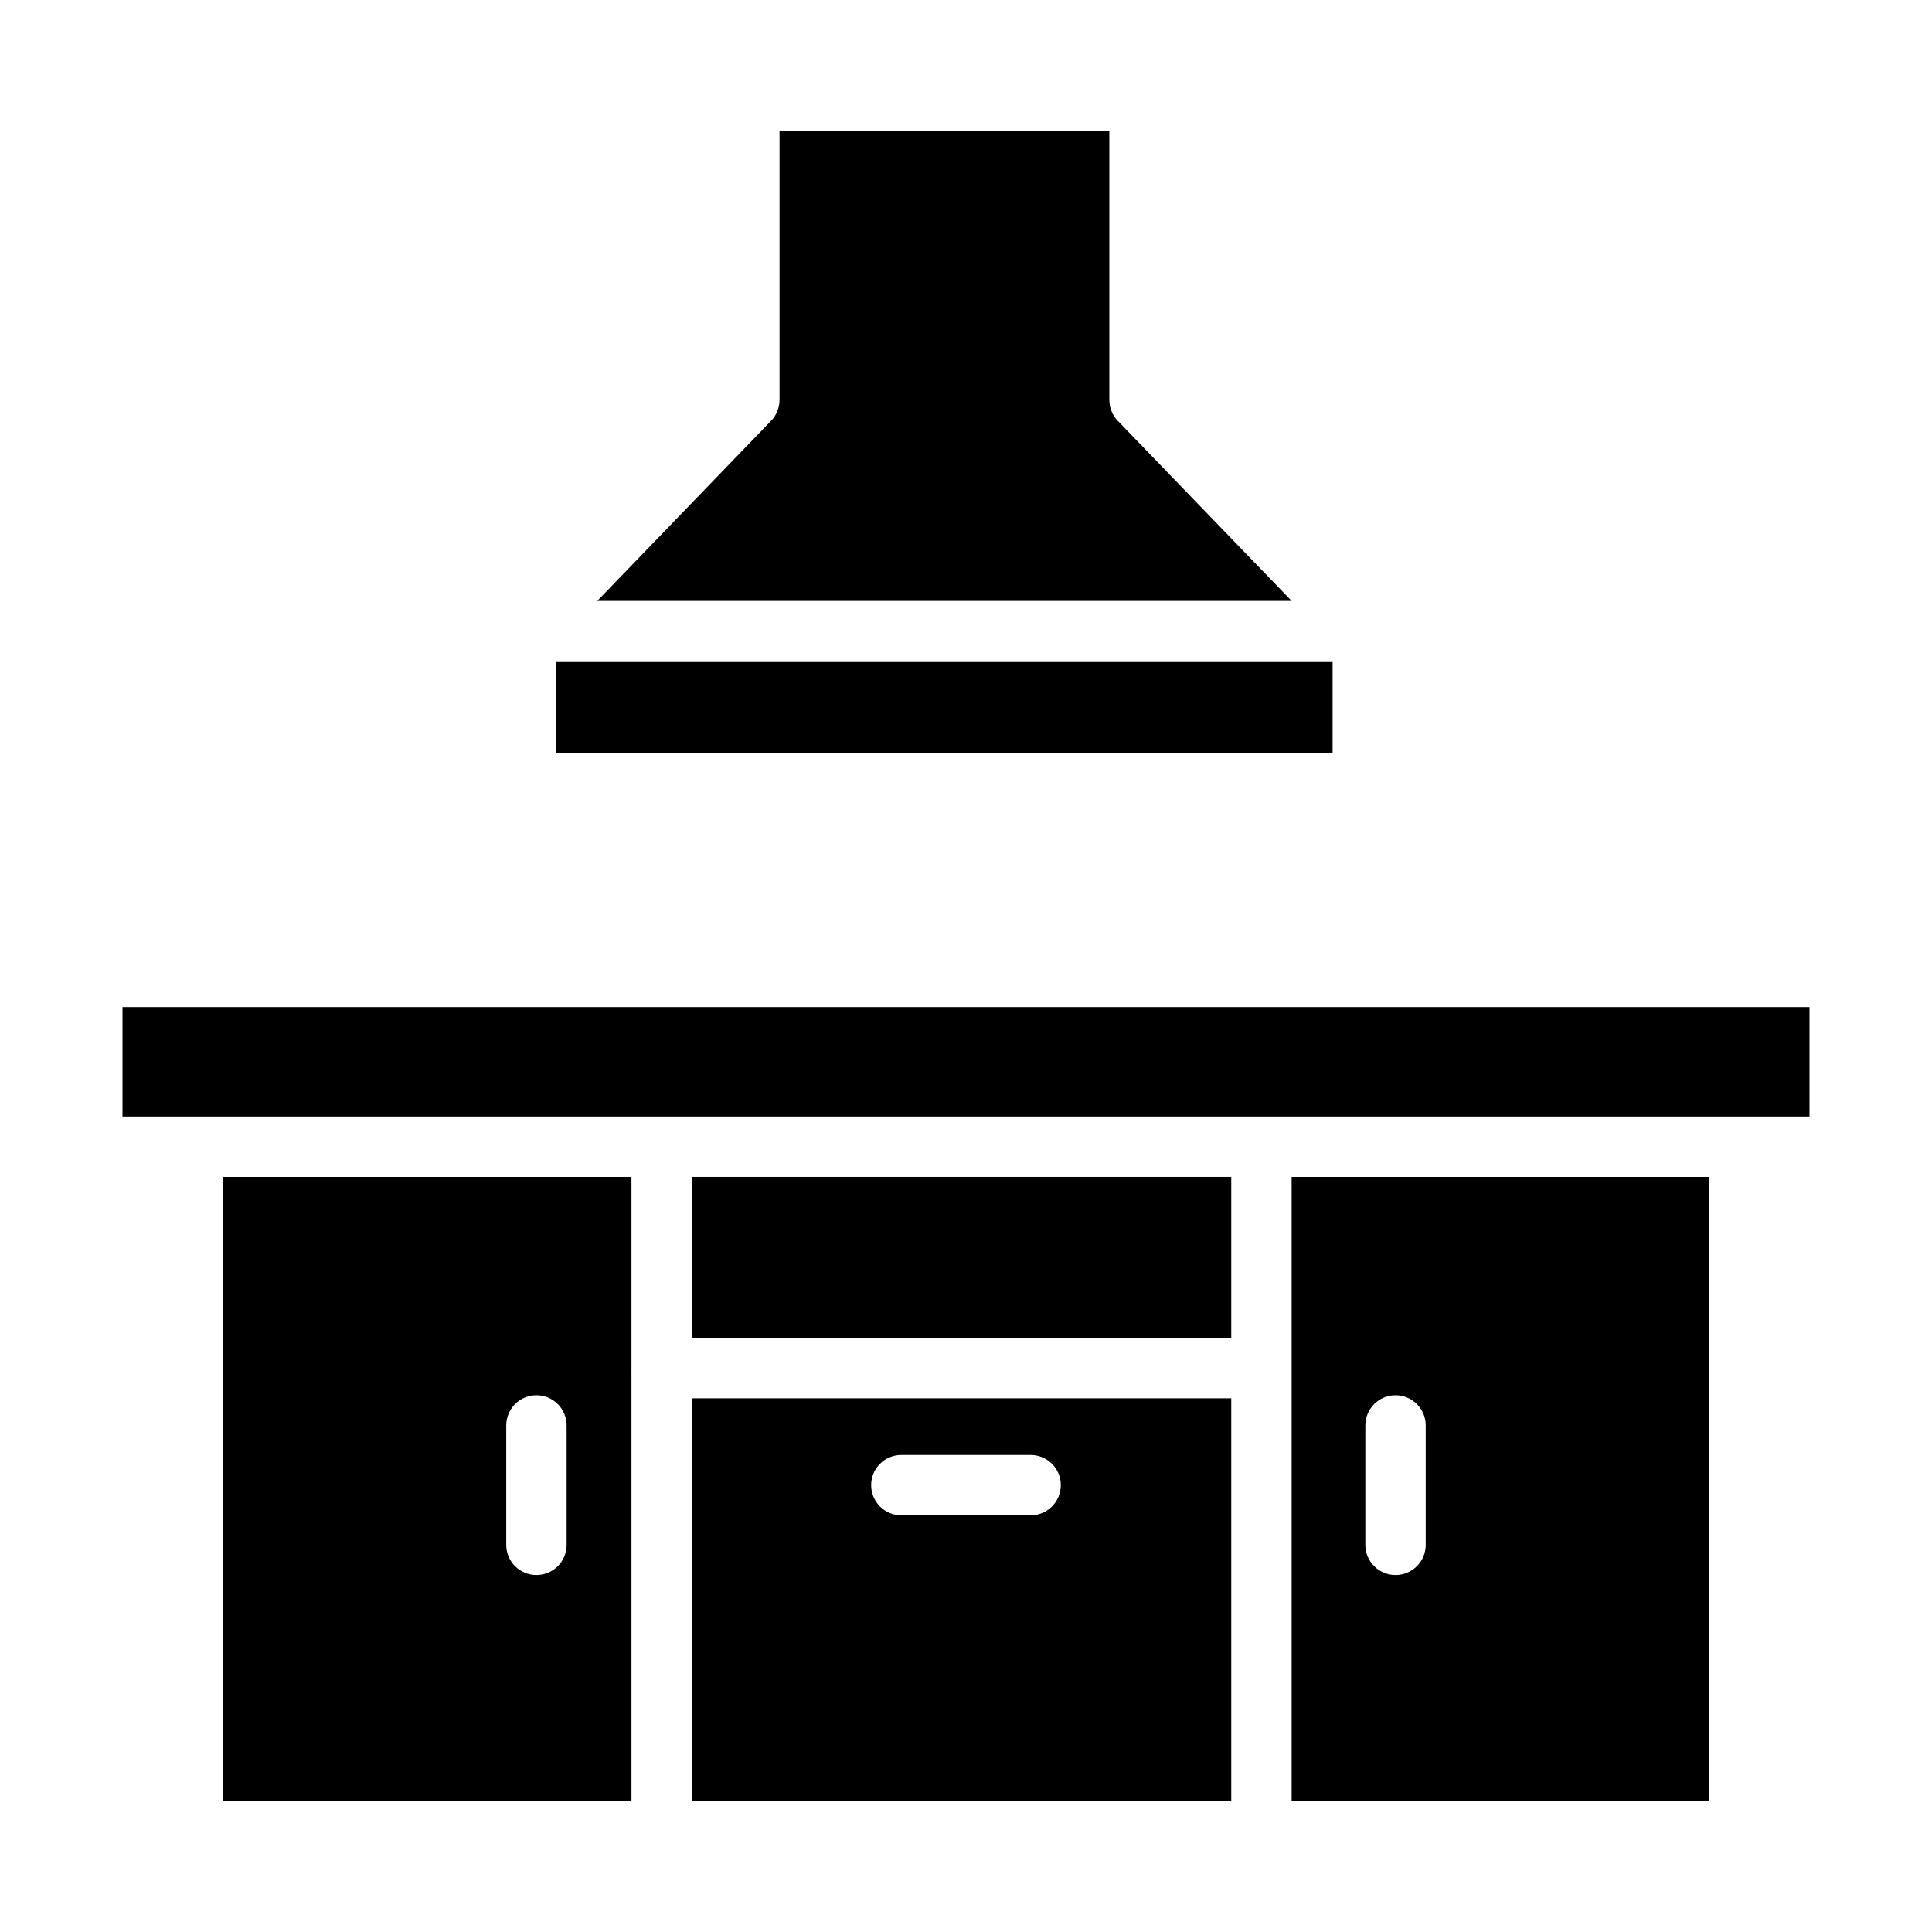
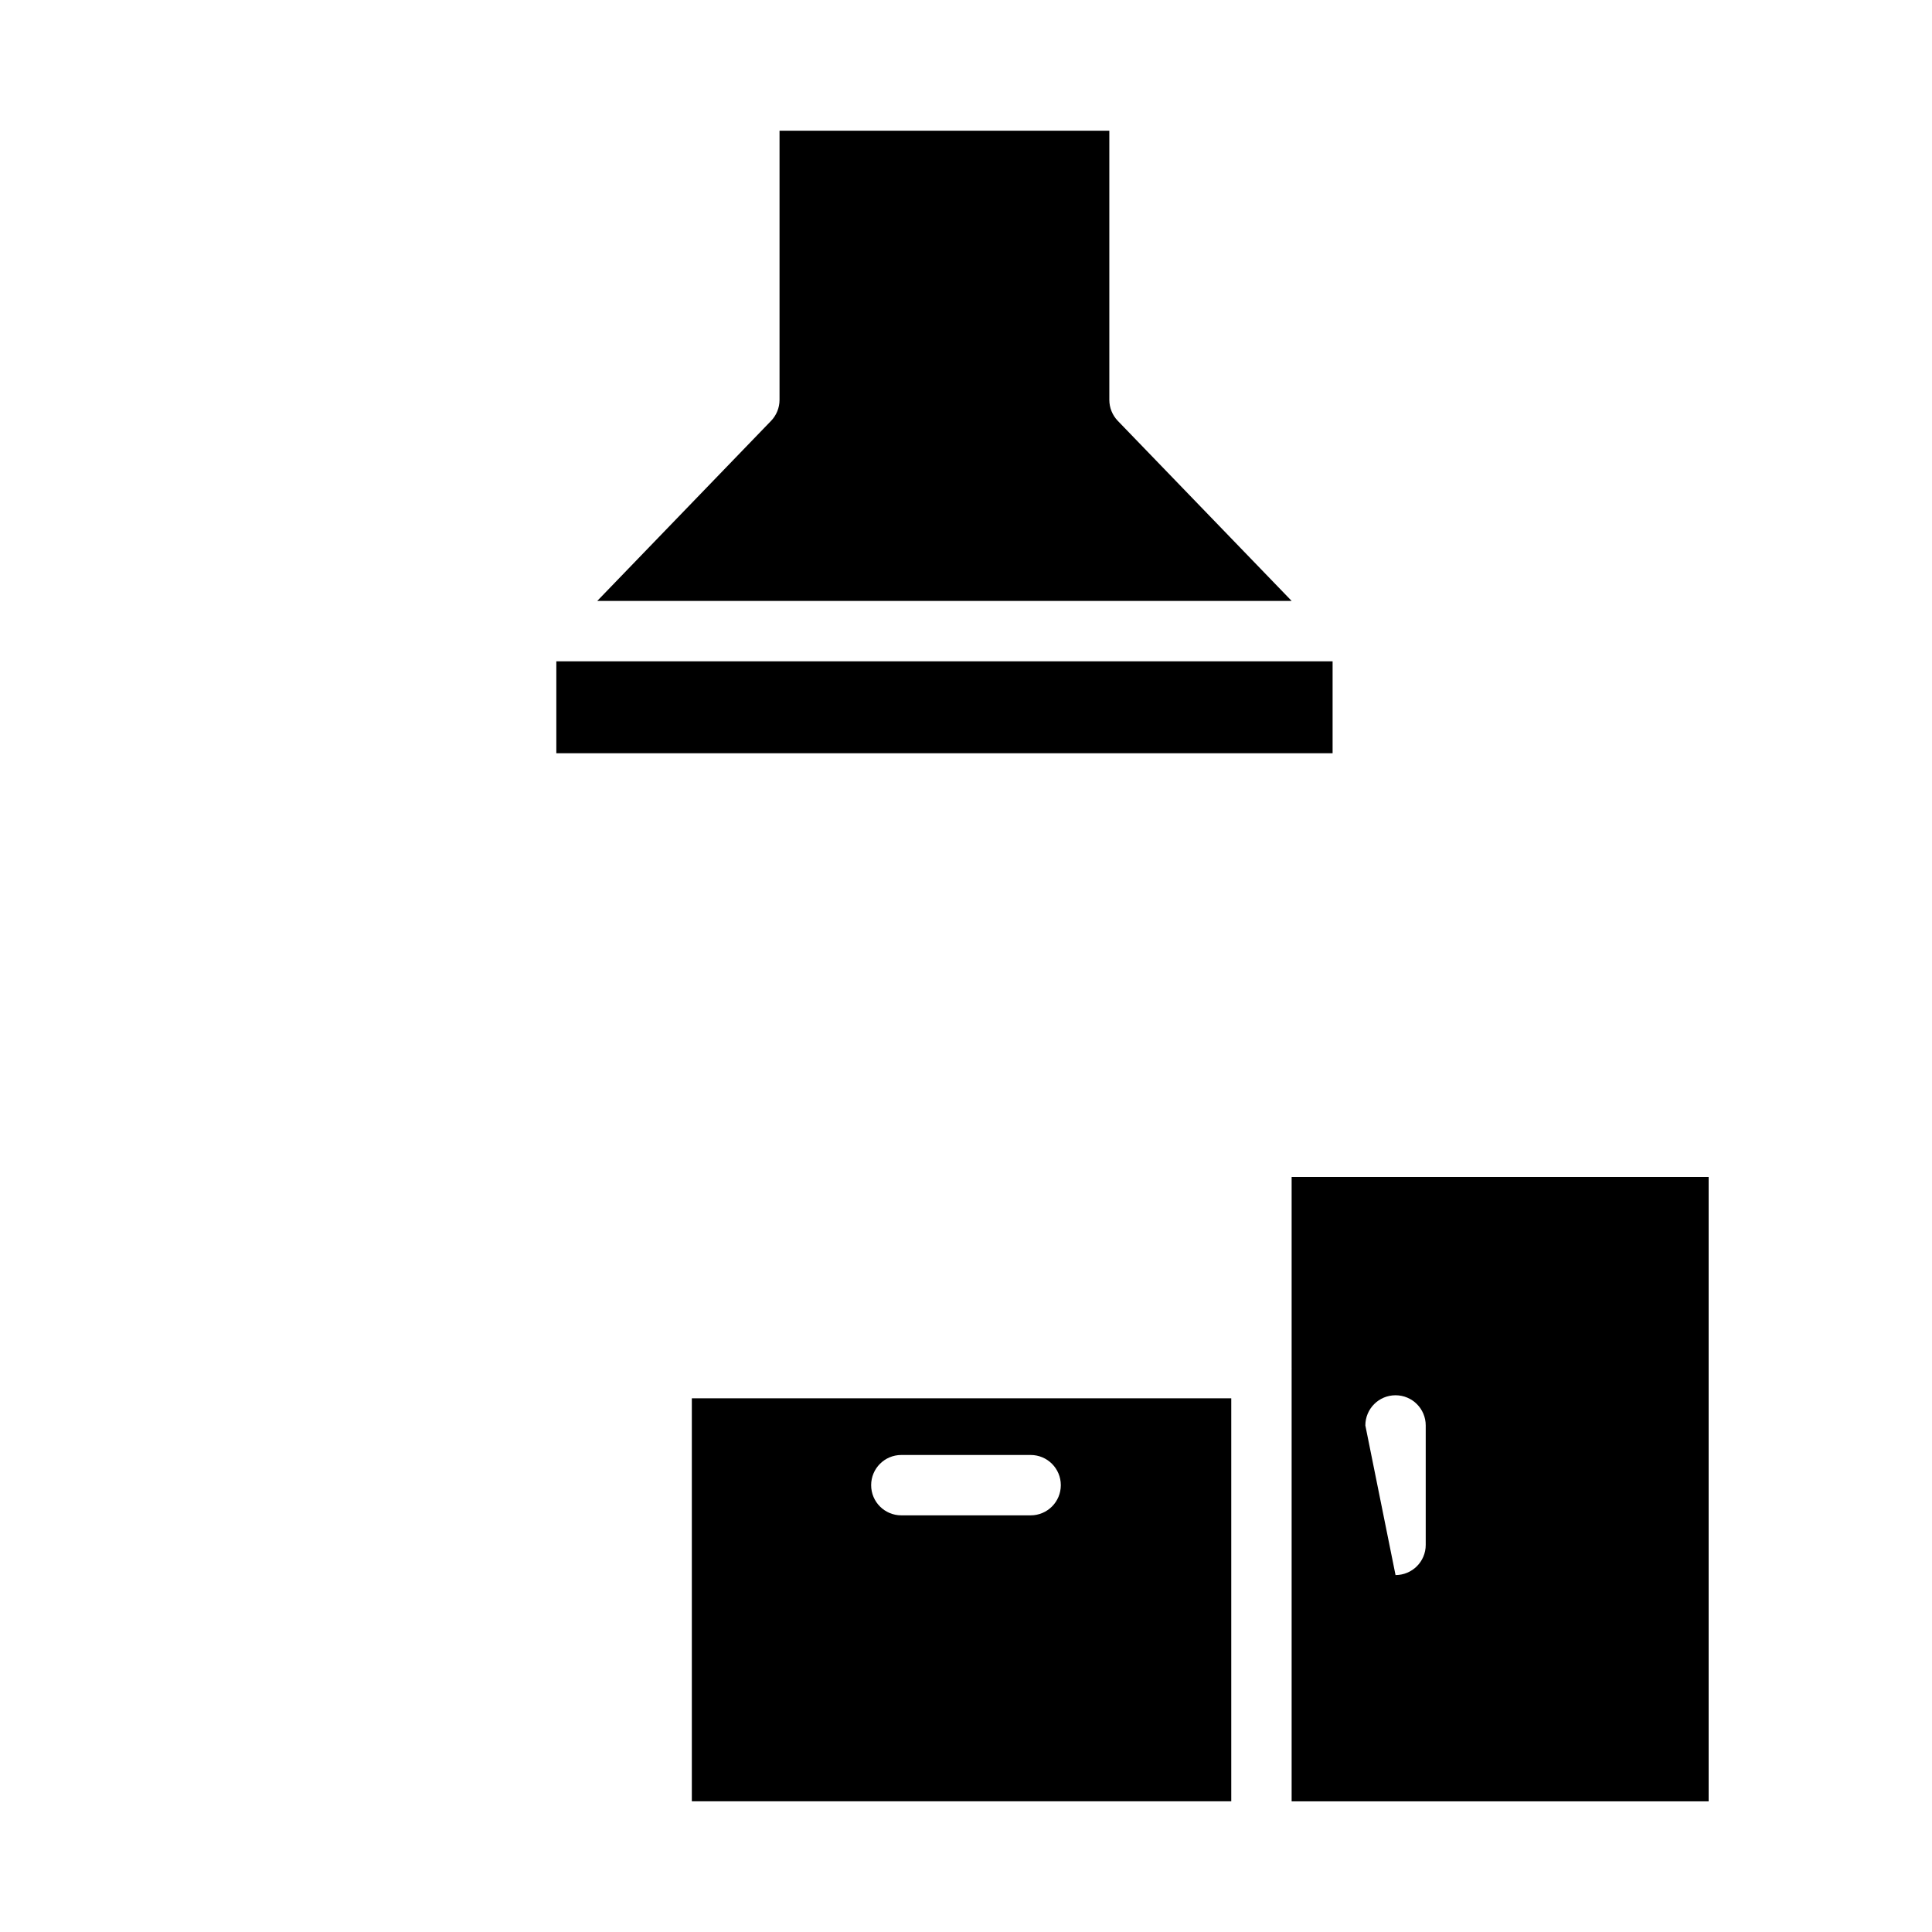
<svg xmlns="http://www.w3.org/2000/svg" id="Layer_1" viewBox="0 0 64 64" data-name="Layer 1">
-   <path d="m4.058 36.988h2.34 15.52 19.869 15.815 2.34v-3.626h-55.884z" />
-   <path d="m22.918 38.988h17.869v5.333h-17.869z" />
-   <path d="m7.398 59.671h13.52v-14.34s-.002-.006-.002-.01.002-.006.002-.01v-6.323h-13.52zm9.372-12.451c0-.553.447-1 1-1s1 .447 1 1v3.956c0 .553-.447 1-1 1s-1-.447-1-1z" />
  <path d="m22.918 59.671h17.869v-13.35h-17.869zm6.94-11.473h4.283c.553 0 1 .447 1 1s-.447 1-1 1h-4.283c-.553 0-1-.447-1-1s.447-1 1-1z" />
-   <path d="m42.787 45.312s.002.006.002.01-.002.006-.002.01v14.34h13.814v-20.683h-13.814zm2.442 1.908c0-.553.447-1 1-1s1 .447 1 1v3.956c0 .553-.447 1-1 1s-1-.447-1-1z" />
+   <path d="m42.787 45.312s.002.006.002.01-.002.006-.002.01v14.34h13.814v-20.683h-13.814zm2.442 1.908c0-.553.447-1 1-1s1 .447 1 1v3.956c0 .553-.447 1-1 1z" />
  <path d="m18.429 21.907h25.715v3.045h-25.715z" />
  <path d="m36.748 13.247v-8.918h-10.925v8.918c0 .259-.101.508-.28.694l-5.759 5.966h23.004l-5.76-5.966c-.18-.187-.28-.436-.28-.694z" />
</svg>